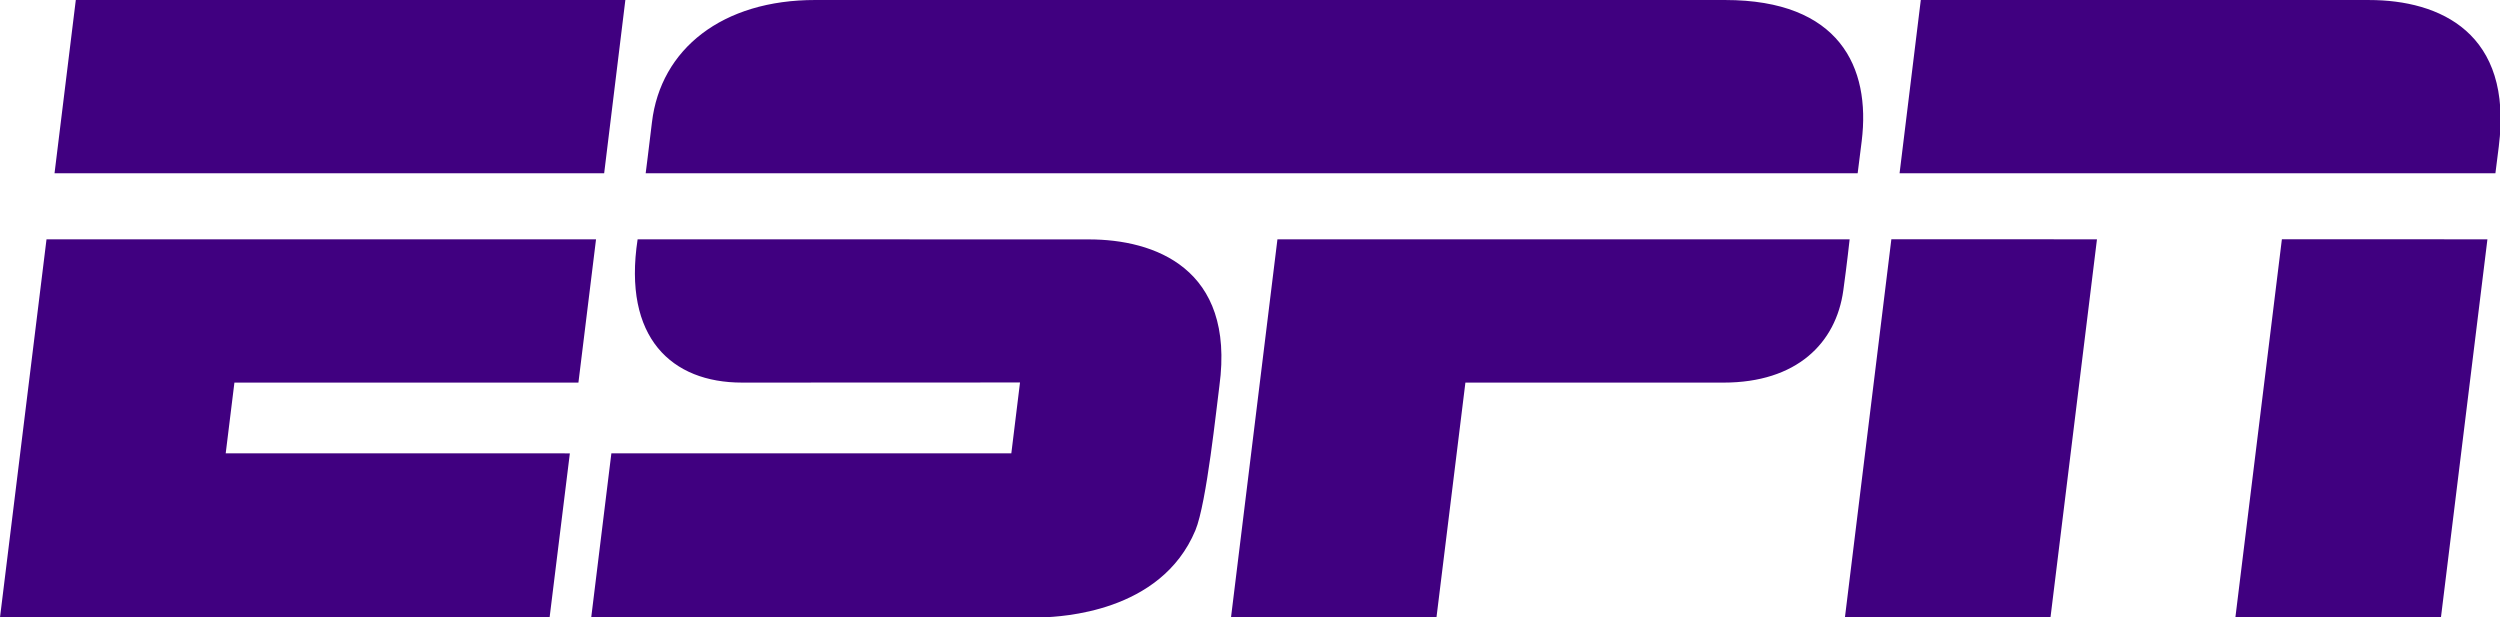
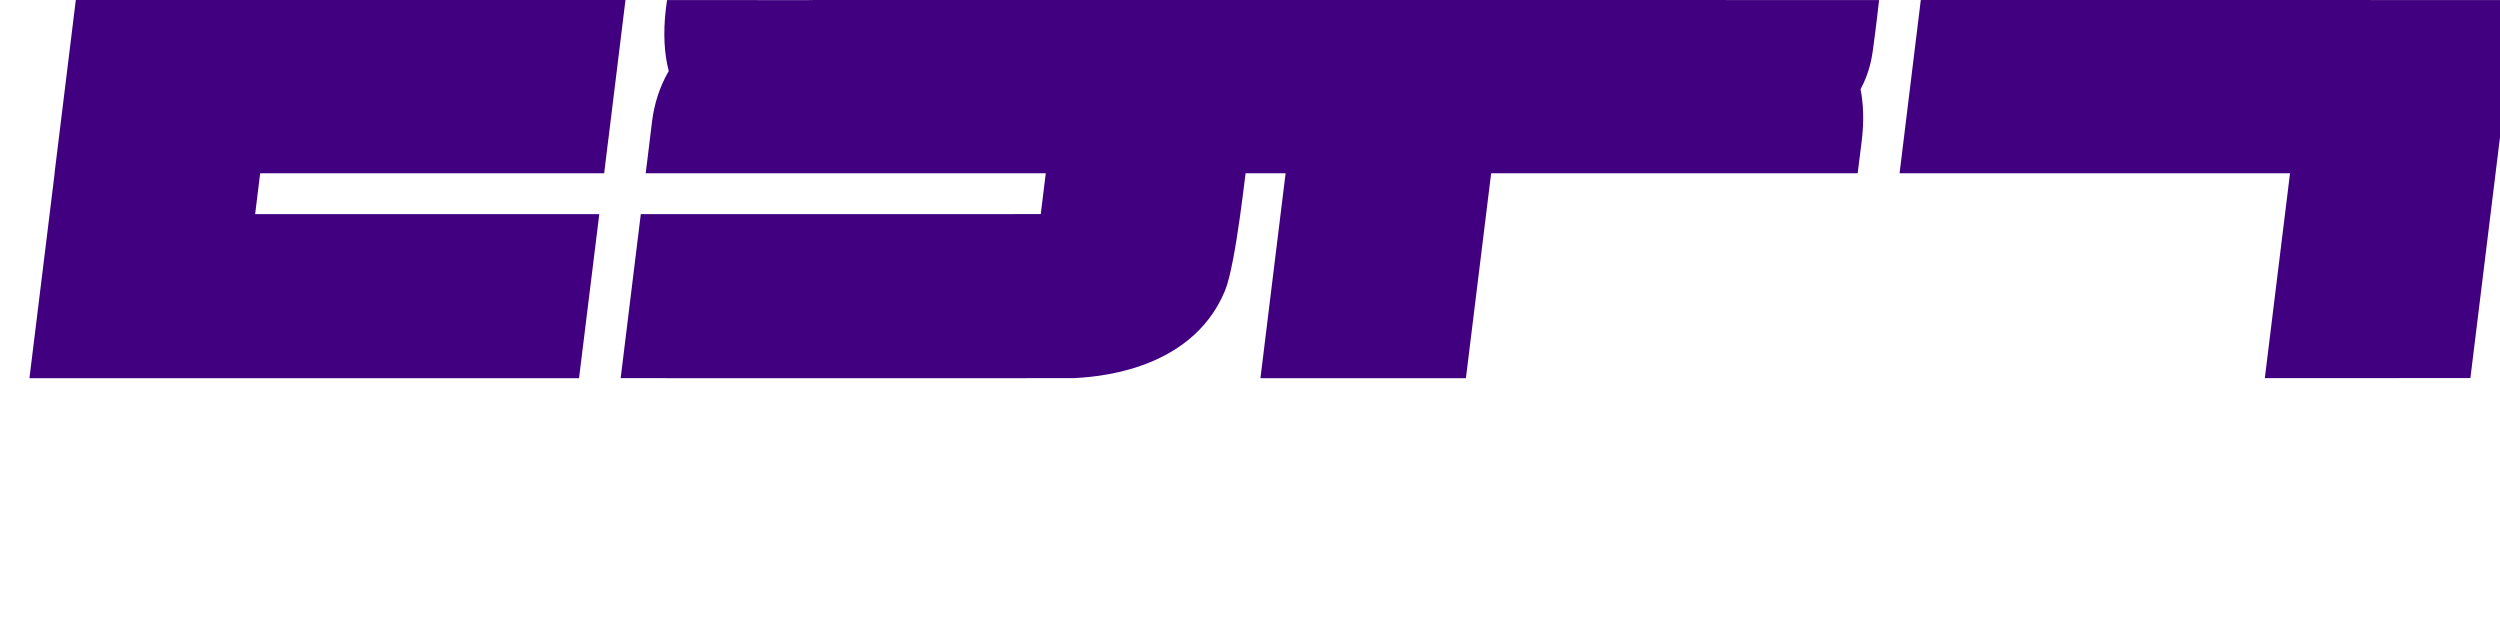
<svg xmlns="http://www.w3.org/2000/svg" xmlns:ns1="http://sodipodi.sourceforge.net/DTD/sodipodi-0.dtd" xmlns:ns2="http://www.inkscape.org/namespaces/inkscape" ns1:docname="ESPN (Purple).svg" ns2:version="0.92.3 (2405546, 2018-03-11)" version="1.1" id="svg2" height="246.916" width="1000">
  <defs id="defs11" />
  <ns1:namedview ns2:current-layer="svg2" ns2:window-maximized="1" ns2:window-y="-8" ns2:window-x="-8" ns2:cy="189.72591" ns2:cx="277.92368" ns2:zoom="0.70710678" showguides="false" showgrid="false" id="namedview9" ns2:window-height="1018" ns2:window-width="1920" ns2:pageshadow="2" ns2:pageopacity="0" guidetolerance="10" gridtolerance="10" objecttolerance="10" borderopacity="1" bordercolor="#666666" pagecolor="#ffffff" />
  <g id="g4" transform="matrix(1.808,0,0,1.808,-0.166,-0.629)" style="fill:#400080;fill-opacity:1">
    <title id="title6">Layer 1</title>
-     <path id="svg_1" transform="matrix(0.8,0,0,0.8,0,-1)" d="m 225.627,1.685 c -25.76,-0.034 -42.82,13.544 -45.22,33.848 -0.89,7.47 -1.73,14.071 -1.73,14.071 l 335.17,0 c 0,0 0.63,-4.946 1.12,-8.916 2.52,-20.454 -6.17,-39 -37.78,-39 l 0,0.002 c 0,0 -237.98,0.009 -251.56,-0.006 l 0,5e-4 z m -204.55,0.006 -5.883,47.914 152,0 5.86,-47.914 -151.98,4e-4 0.003,-4e-4 z m 510.23,0 -5.87,47.914 164.78,0 c 0,0 0.2,-1.733 0.93,-7.373 4.01,-31.45 -16.28,-40.541 -35.87,-40.541 l -123.97,4e-4 0,-4e-4 z m -8.14,66.157 -12.84,104.57 56.85,-0.02 12.85,-104.53 -56.86,-0.022 0,0.002 z m 108,0 -12.86,104.57 56.85,-0.02 12.85,-104.53 -56.84,-0.022 0,0.002 z m -618.19,0.015 -12.862,104.56 151.99,0 5.6,-45.36 -95.173,-0.01 2.408,-19.56 95.135,0 4.87,-39.627 -151.96,0 -0.008,-0.003 z m 163.47,0 c -4.17,27.29 9.49,39.627 28.85,39.627 10.53,0 76.9,-0.03 76.9,-0.03 l -2.4,19.59 -110.61,0.01 -5.57,45.36 c 0,0 120.42,0.04 125.3,0 4.03,-0.29 32.2,-1.06 41.79,-24.1 3.11,-7.48 5.86,-34.3 6.63,-39.93 4.43,-32.7 -18.21,-40.497 -36.04,-40.497 -9.83,0 -105.44,-0.03 -124.85,-0.03 z m 176.94,0 -12.84,104.56 56.82,0 8,-64.93 71.37,0 c 20.24,0 31.12,-10.882 33.14,-25.496 1.02,-7.373 1.75,-14.131 1.75,-14.131 l -158.24,0 0,-0.003 z" ns2:connector-curvature="0" style="fill:#400080;fill-opacity:1" />
+     <path id="svg_1" transform="matrix(0.8,0,0,0.8,0,-1)" d="m 225.627,1.685 c -25.76,-0.034 -42.82,13.544 -45.22,33.848 -0.89,7.47 -1.73,14.071 -1.73,14.071 l 335.17,0 c 0,0 0.63,-4.946 1.12,-8.916 2.52,-20.454 -6.17,-39 -37.78,-39 l 0,0.002 c 0,0 -237.98,0.009 -251.56,-0.006 l 0,5e-4 z m -204.55,0.006 -5.883,47.914 152,0 5.86,-47.914 -151.98,4e-4 0.003,-4e-4 z m 510.23,0 -5.87,47.914 164.78,0 c 0,0 0.2,-1.733 0.93,-7.373 4.01,-31.45 -16.28,-40.541 -35.87,-40.541 l -123.97,4e-4 0,-4e-4 z z m 108,0 -12.86,104.57 56.85,-0.02 12.85,-104.53 -56.84,-0.022 0,0.002 z m -618.19,0.015 -12.862,104.56 151.99,0 5.6,-45.36 -95.173,-0.01 2.408,-19.56 95.135,0 4.87,-39.627 -151.96,0 -0.008,-0.003 z m 163.47,0 c -4.17,27.29 9.49,39.627 28.85,39.627 10.53,0 76.9,-0.03 76.9,-0.03 l -2.4,19.59 -110.61,0.01 -5.57,45.36 c 0,0 120.42,0.04 125.3,0 4.03,-0.29 32.2,-1.06 41.79,-24.1 3.11,-7.48 5.86,-34.3 6.63,-39.93 4.43,-32.7 -18.21,-40.497 -36.04,-40.497 -9.83,0 -105.44,-0.03 -124.85,-0.03 z m 176.94,0 -12.84,104.56 56.82,0 8,-64.93 71.37,0 c 20.24,0 31.12,-10.882 33.14,-25.496 1.02,-7.373 1.75,-14.131 1.75,-14.131 l -158.24,0 0,-0.003 z" ns2:connector-curvature="0" style="fill:#400080;fill-opacity:1" />
  </g>
</svg>